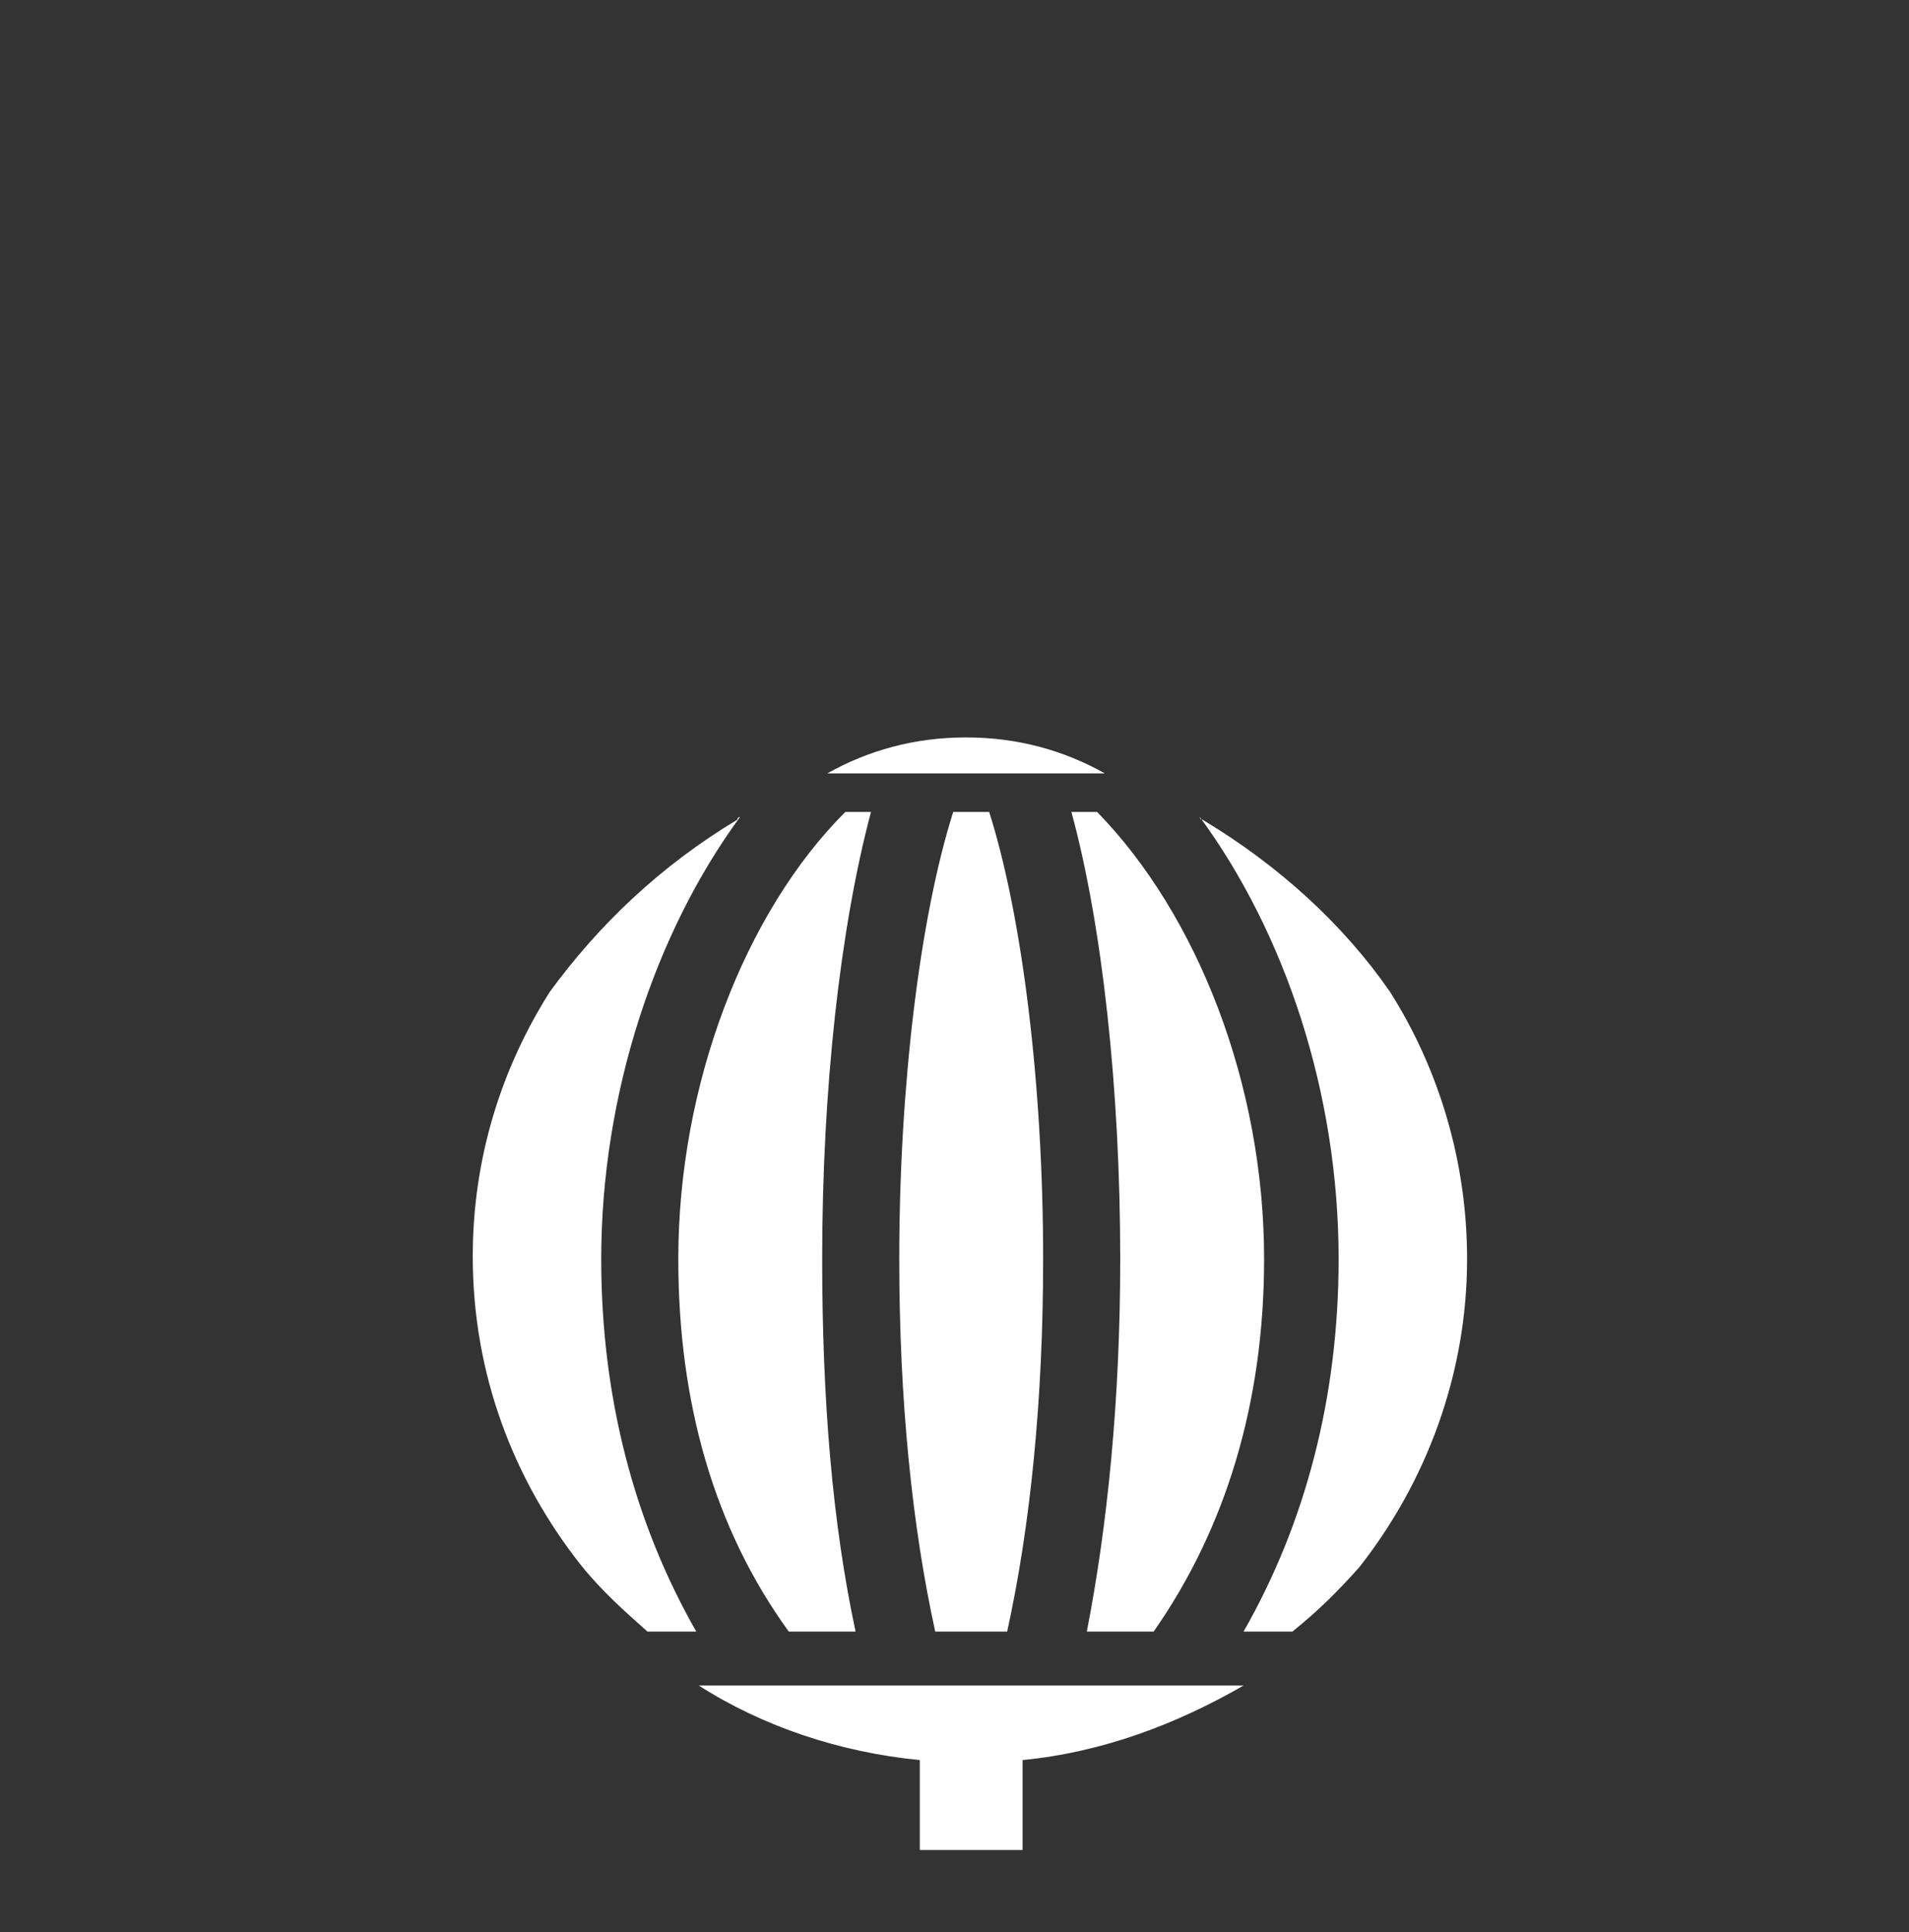
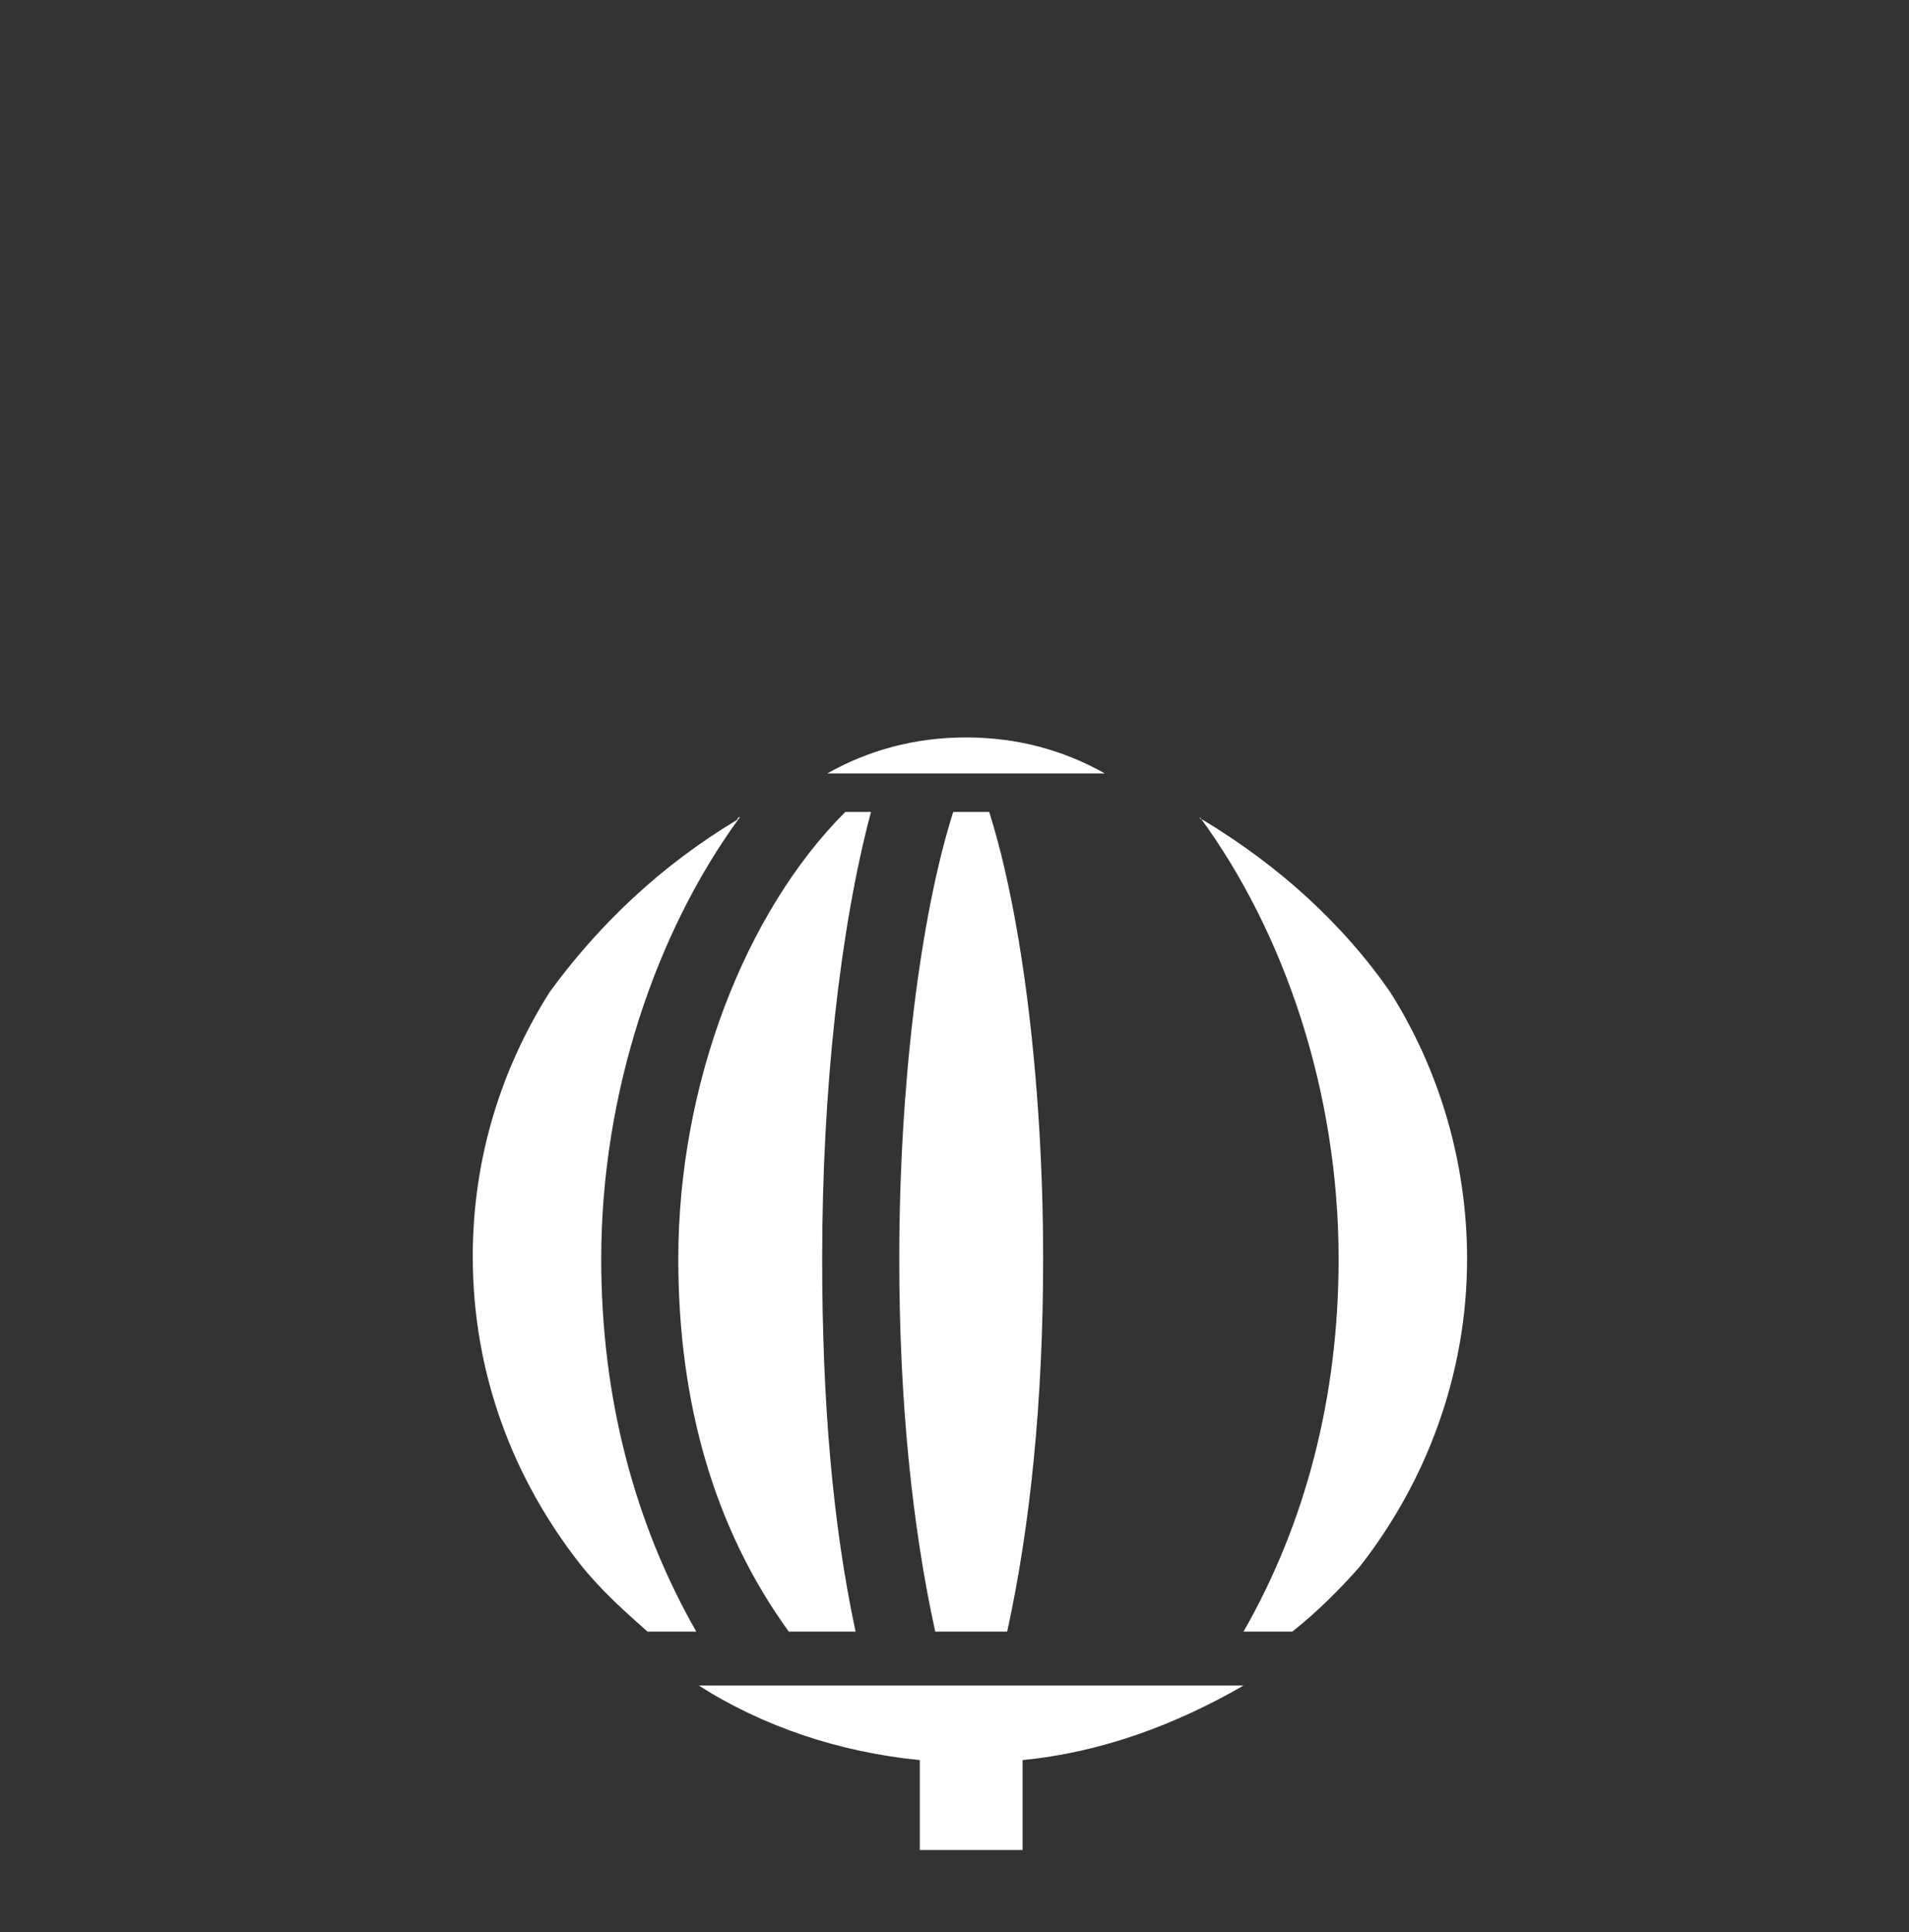
<svg xmlns="http://www.w3.org/2000/svg" xmlns:xlink="http://www.w3.org/1999/xlink" version="1.1" id="Capa_1" x="0px" y="0px" viewBox="0 0 74.3 75.2" style="enable-background:new 0 0 74.3 75.2;" xml:space="preserve">
  <rect x="0" y="0" width="74.3" height="75.2" fill="#333333" stroke="none" />
  <style type="text/css">
	.st0{display:none;}
	.st1{display:inline;stroke:#000000;stroke-miterlimit:10;}
	.st2{display:inline;}
	.st3{fill:#FFFFFF;}
	.st4{clip-path:url(#SVGID_2_);fill:#FFFFFF;}
	.st5{display:inline;fill:#FFFFFF;}
</style>
  <g id="Capa_2_1_" class="st0">
    <rect x="-13" y="-16" class="st1" width="128" height="164" />
  </g>
  <g id="Capa_1_1_" class="st0">
    <g class="st2">
      <g>
        <path class="st3" d="M58.2,50.5c0.1-1,0.2-2,0.2-3.1c0-1-0.1-2-0.2-3c-6.4-0.5-13.3-1-20.8-1c-8.5,0-16.2,0.5-21.3,0.9     c-0.1,1-0.2,2-0.2,3s0.1,2.1,0.2,3.1c4.6,0.4,12,0.8,21.3,0.8C44.2,51.3,51.4,51,58.2,50.5z" />
        <path class="st3" d="M53.7,60.8c1.6-2,2.9-4.4,3.7-6.9c-6.6,0.5-13.5,0.8-20.1,0.8c-8.8,0-15.9-0.4-20.6-0.8     c0.8,2.5,2.1,4.9,3.7,6.9c4.5,0.9,10.4,1.7,16.9,1.7C42.6,62.5,48,61.9,53.7,60.8z" />
        <path class="st3" d="M20.4,34.2c-1.6,2-2.9,4.4-3.7,6.9c5.1-0.4,12.5-0.9,20.6-0.9c7.2,0,13.9,0.4,20.1,0.9     c-0.8-2.5-2-4.9-3.7-6.9c-4.6-0.9-10.4-1.8-16.4-1.8C32,32.4,26.3,33,20.4,34.2z" />
        <path class="st3" d="M37.4,29.1c4.3,0,8.4,0.4,12.1,1c-3.5-2.5-7.7-4-12.3-4s-8.9,1.5-12.3,4C29.1,29.4,33.3,29.1,37.4,29.1z" />
        <path class="st3" d="M37.4,65.8c-4.5,0-8.8-0.4-12.5-0.9c3.5,2.4,7.7,3.9,12.2,3.9c4.6,0,8.8-1.4,12.2-3.9     C45.2,65.5,41.3,65.8,37.4,65.8z" />
      </g>
    </g>
    <g id="BLANCO_x5F_V" class="st2">
      <g>
        <g>
          <g>
            <g>
              <g>
                <g>
                  <defs>
                    <circle id="SVGID_1_" cx="37.2" cy="47.3" r="21.2" />
                  </defs>
                  <clipPath id="SVGID_2_">
                    <use xlink:href="#SVGID_1_" style="overflow:visible;" />
                  </clipPath>
                  <path class="st4" d="M58.8,46.5c0-0.3,0-0.5,0-0.8c0-0.1,0-0.3,0-0.4c0-0.1,0-0.3,0-0.4c0-0.5-0.1-1-0.2-1.5          c-0.2-1-0.4-1.9-0.6-2.8c-0.3-0.9-0.6-1.7-0.9-2.5c-0.7-1.6-1.5-2.9-2.3-4.1c-0.4-0.6-0.9-1.1-1.3-1.6          c-0.1-0.2-0.3-0.3-0.4-0.5L53,31.7c0,0,0,0,0-0.1l-0.1-0.1l-0.1-0.1c-0.1-0.1-0.1-0.2-0.2-0.3c-0.5-0.6-1.1-1.2-1.8-1.8          c-0.6-0.5-1.3-1-2.1-1.5c-0.2-0.1-0.4-0.2-0.5-0.3c-0.2-0.1-0.4-0.2-0.6-0.3c-0.2-0.1-0.4-0.2-0.6-0.3l-0.3-0.1l-0.3-0.1          L46.1,27H46h-0.1l-0.2-0.1l-0.2-0.1h-0.1h-0.1L45,26.7h-0.1h-0.1c-0.2-0.1-0.4-0.1-0.6-0.2c-0.7-0.2-1.5-0.4-2.3-0.6          c-1.5-0.3-3.1-0.5-4.8-0.5c-1.6,0-3.3,0.2-4.9,0.6c-0.8,0.2-1.6,0.4-2.4,0.7c-0.8,0.3-1.5,0.6-2.3,1          c-1.5,0.8-2.8,1.7-4.1,2.7c-1.2,1.1-2.4,2.2-3.4,3.5c-0.3,0.3-0.5,0.6-0.7,1c-0.1,0.2-0.2,0.3-0.3,0.5          c-0.1,0.1-0.1,0.2-0.2,0.3v0.1l-0.1,0.1L18.6,36h-0.1l-0.2,0.3l-0.1,0.1l-0.1,0.1L18,36.8c-0.1,0.2-0.2,0.4-0.3,0.6          c-0.1,0.2-0.2,0.4-0.3,0.6c-0.7,1.5-1.3,3.1-1.6,4.7c-0.1,0.4-0.2,0.8-0.2,1.2c-0.1,0.4-0.1,0.8-0.2,1.2          c-0.1,0.8-0.1,1.7-0.1,2.5c0,1.7,0.2,3.3,0.5,4.9c0.7,3.2,2.1,6.3,4.2,8.9c1,1.3,2.2,2.5,3.5,3.5c0.2,0.1,0.3,0.2,0.5,0.4          l0.2,0.1l0.1,0.1l0.2,0.1h0.1h0.1l0.1,0.1L25,66c0.2,0.1,0.3,0.2,0.5,0.3c0.7,0.4,1.4,0.8,2.2,1.1c1.5,0.7,3,1.1,4.6,1.4          c0.8,0.1,1.5,0.2,2.3,0.3c0.8,0.1,1.5,0.1,2.3,0.1c3-0.1,6-0.8,8.6-2c2.6-1.2,4.9-2.7,6.8-4.6c0.5-0.5,0.9-0.9,1.3-1.4          c0.1-0.1,0.2-0.2,0.3-0.4c0.1-0.1,0.2-0.2,0.3-0.4l0.1-0.2l0.1-0.1l0.1-0.1l0,0c0.1-0.1,0.2-0.2,0.3-0.3s0.2-0.3,0.3-0.4          l0.1-0.1l0.1-0.1l0.1-0.2l0.1-0.2l0.1-0.2c0.1-0.1,0.2-0.3,0.2-0.4c0.3-0.5,0.6-1.1,0.9-1.6c0.3-0.6,0.5-1.1,0.7-1.7          c0.2-0.6,0.4-1.1,0.5-1.7c0.2-0.6,0.3-1.1,0.4-1.7c0.1-0.6,0.2-1.1,0.3-1.7C58.8,48.6,58.8,47.6,58.8,46.5z M49.4,40.8          c0,5.6-4.6,10.2-10.2,10.2S29,46.4,29,40.8c0-4.5,2.9-8.3,7-9.6c0,0,0,0,0.1,0h0.1h0.1h0.1h0.1c0.9-0.2,1.8-0.4,2.7-0.4          C44.9,30.7,49.4,35.2,49.4,40.8z M53.6,49.9c-0.1,0.9-0.3,1.8-0.6,2.6c-0.1,0.4-0.3,0.9-0.5,1.3c-0.2,0.4-0.4,0.9-0.6,1.3          c-0.2,0.4-0.5,0.8-0.7,1.2c-0.1,0.1-0.1,0.2-0.2,0.3l-0.1,0.2L50.8,57l-0.1,0.1l-0.1,0.1l-0.1,0.1c-0.1,0.1-0.1,0.2-0.2,0.3          c-0.1,0.1-0.2,0.2-0.3,0.3l0,0l0,0V58l-0.1,0.1c-0.1,0.1-0.2,0.2-0.2,0.3c-0.1,0.1-0.2,0.2-0.3,0.3          c-0.3,0.4-0.7,0.7-1.1,1.1c-0.8,0.7-1.6,1.3-2.5,1.8s-1.9,0.9-2.9,1.3c-2,0.7-4.3,0.9-6.5,0.8C34.2,63.5,32,63,30,62          c-0.5-0.2-1-0.5-1.5-0.8L28.2,61L28,60.8v-0.1l0,0h-0.1l-0.2-0.1l-0.1-0.1c0.1,0,0,0,0,0l0,0c-0.1-0.1-0.2-0.2-0.3-0.3          c-0.9-0.7-1.7-1.5-2.5-2.3c-0.7-0.9-1.4-1.8-2-2.8c-0.3-0.5-0.6-1-0.8-1.6c-0.2-0.5-0.5-1.1-0.6-1.7          c-0.4-1.1-0.6-2.3-0.7-3.6c-0.1-0.6-0.1-1.2-0.1-1.8s0.1-1.2,0.2-1.8c0.2-1.2,0.5-2.4,1-3.5c0.1-0.1,0.1-0.3,0.2-0.4          c0.1-0.1,0.1-0.3,0.2-0.4l0.1-0.2l0.1-0.1l0.1-0.1l0.1-0.2l0.1-0.2l0.1-0.1c0,0,0-0.1,0,0l0,0l0.1-0.2          c0.1-0.1,0.2-0.3,0.3-0.4c0.2-0.3,0.4-0.5,0.6-0.8c1.4-1.8,3.1-3.4,5-4.5c-0.1,0.1-0.1,0.1-0.2,0.2          c-0.1,0.1-0.2,0.3-0.4,0.4c-0.1,0.2-0.2,0.3-0.3,0.5c-0.2,0.3-0.4,0.7-0.6,1c-0.2,0.4-0.4,0.7-0.6,1.1          c-0.2,0.4-0.3,0.8-0.5,1.2c-0.5,1.7-0.7,3.7-0.5,5.8c0.3,2.1,1,4.3,2.3,6.3c0.2,0.3,0.3,0.5,0.5,0.8          c0.1,0.1,0.2,0.2,0.3,0.4l0.1,0.2l0.1,0.1l0,0l0.1,0.1l0.1,0.1l0.1,0.1l0,0l0,0l0.2,0.2l0.1,0.1l0.1,0.1          c0.1,0.1,0.2,0.2,0.3,0.3c0.1,0.1,0.2,0.2,0.4,0.3c0.5,0.4,1,0.9,1.5,1.3c0.6,0.4,1.1,0.8,1.8,1.1c1.2,0.6,2.6,1.1,4.1,1.3          c0.7,0.1,1.5,0.2,2.2,0.1c0.2,0,0.4,0,0.6,0c0.1,0,0.2,0,0.3,0H41h0.1c0,0,0,0,0.1,0h0.2h0.1h0.1h0.1H42h0.1h0.1          c0.7-0.1,1.4-0.3,2.1-0.6c0.3-0.1,0.7-0.3,1-0.4c0.3-0.2,0.7-0.3,1-0.5c1.3-0.7,2.6-1.6,3.7-2.7c1.1-1.1,2.1-2.3,2.9-3.7          l0.1-0.3l0.1-0.1v-0.1l0.1-0.1l0.1-0.2l0.1-0.3l0.1-0.1c0,0,0-0.1,0.1-0.1l0.1-0.2C53.8,47.8,53.8,48.9,53.6,49.9z" />
                </g>
              </g>
            </g>
          </g>
        </g>
      </g>
    </g>
  </g>
  <g class="st0">
    <path class="st5" d="M58.2,50.5c0.1-1,0.2-2,0.2-3.1c0-1-0.1-2-0.2-3c-6.4-0.5-13.3-1-20.8-1c-8.5,0-16.2,0.5-21.3,0.9   c-0.1,1-0.2,2-0.2,3s0.1,2.1,0.2,3.1c4.6,0.4,12,0.8,21.3,0.8C44.2,51.3,51.3,51,58.2,50.5z" />
    <path class="st5" d="M53.7,60.8c1.6-2,2.9-4.4,3.7-6.9c-6.6,0.5-13.5,0.8-20.1,0.8c-8.8,0-15.9-0.4-20.6-0.8   c0.8,2.5,2.1,4.9,3.7,6.9c4.5,0.9,10.4,1.7,16.9,1.7C42.6,62.5,48,61.9,53.7,60.8z" />
    <path class="st5" d="M20.4,34.2c-1.6,2-2.9,4.4-3.7,6.9c5.1-0.4,12.5-0.9,20.6-0.9c7.2,0,13.9,0.4,20.1,0.9c-0.8-2.5-2-4.9-3.7-6.9   c-4.6-0.9-10.4-1.8-16.4-1.8C32,32.4,26.3,33,20.4,34.2z" />
    <path class="st5" d="M37.4,29.1c4.3,0,8.4,0.4,12.1,1c-3.5-2.5-7.7-4-12.3-4s-8.9,1.5-12.3,4C29.1,29.4,33.3,29.1,37.4,29.1z" />
    <path class="st5" d="M37.4,65.8c-4.5,0-8.8-0.4-12.5-0.9c3.5,2.4,7.7,3.9,12.2,3.9c4.6,0,8.8-1.4,12.2-3.9   C45.2,65.5,41.3,65.8,37.4,65.8z" />
  </g>
  <g class="st0">
    <g class="st2">
      <g>
        <path class="st3" d="M21.6,43.4c-3.8-3.8-4.6-9.1-0.8-12.9s9.2-3,13,0.8c4.5,4.5,0.1,12.1,2.1,14.1c0.1,0.1-0.1,0.2-0.2,0.2     C33.7,43.5,26.3,48.1,21.6,43.4z" />
        <path class="st3" d="M53.1,43.4c3.8-3.8,4.6-9.1,0.8-12.9s-9.2-3-13,0.8c-4.5,4.5-0.1,12.1-2.1,14.1c-0.1,0.1,0.1,0.2,0.2,0.2     C41,43.5,48.4,48.1,53.1,43.4z" />
        <path class="st3" d="M21.6,49.8c-3.8,3.8-4.6,9.1-0.8,12.9c3.8,3.8,9.2,3,13-0.8c4.5-4.5,0.1-12.1,2.1-14.1     c0.1-0.1-0.1-0.2-0.2-0.2C33.7,49.6,26.3,45.1,21.6,49.8z" />
        <path class="st3" d="M53.1,49.8c3.8,3.8,4.6,9.1,0.8,12.9c-3.8,3.8-9.2,3-13-0.8c-4.5-4.5-0.1-12.1-2.1-14.1     c-0.1-0.1,0.1-0.2,0.2-0.2C41,49.6,48.4,45.1,53.1,49.8z" />
      </g>
      <path class="st3" d="M34.2,77.3c-0.5,0-1-0.2-1.4-0.5c-1-0.8-1.2-2.2-0.4-3.2c2.4-3.1,2.8-6.9,2.7-9.6c-0.1-1.3,0.9-2.3,2.2-2.4    c1.3,0,2.3,0.9,2.4,2.2c0.2,4.9-1.1,9.3-3.7,12.6C35.5,77,34.9,77.3,34.2,77.3z" />
    </g>
  </g>
  <g id="LOTOTURF_x5F_H_x5F_BLANCO" class="st0">
-     <path class="st5" d="M44.1,29.9c0.8-1,2.2-2.1,3.5-2.6v0.1c-0.2,0.9-0.3,1.7-0.5,2.6c0.6-0.5,1.2-0.9,1.8-1.4H49   c-0.8,5.5,1.5,7.5,3.1,11c0.7,2,1.7,4.5,2.4,6.5c0.6,0.9,0.8,1.6,1.4,3c1.6,3.8-1.2,5.9-4.7,4.8c-0.6-0.8-1.2-1.4-1.4-2.7   c-3.6-0.5-5.3-3.4-7.4-5.5c-6.2,2.4-1.6,9.1-0.5,14.8c0.8,6.1-1,9.2-4.4,11.6C21.9,55.9,20.9,54.8,20.9,54.4   c0.1-3.1,0.4-6.4,1.4-9.4c2.8-8.3,9.8-12.1,20.5-13.5C43,31.3,44,30.3,44.1,29.9" />
-   </g>
+     </g>
  <g class="st0">
    <g class="st2">
      <path class="st3" d="M38.3,31v5.9l1,0.6l0.2,0.1l3,2l0.1,0.1L43,40c0.3,0.2,0.5,0.4,0.7,0.6l0.1,0.1l0.6,0.5    c0.2,0.1,0.3,0.3,0.5,0.4l0.1,0.1c3.4-0.9,5.1-1.4,6-1.7c0.4-0.1,0.6-0.4,0.7-0.8c0-0.4,0-0.9,0-1.7c-0.1-1.4-0.5-4.7-0.7-5.4    l-0.3-0.3c-1-0.8-1.7-1.5-2.8-2.1l-0.5-0.3c-0.7-0.4-1.2-0.7-2-0.9h-0.1c-0.4,0-1.1,0.1-1.2,0.1c-1,0.1-3.3,0.4-5.2,1.6    C38.4,30.4,38.3,30.7,38.3,31z" />
      <path class="st3" d="M37.1,38.6l-5.9,4.2c-0.3,0.2-0.5,0.6-0.3,1l2,6.3c0.1,0.4,0.4,0.6,0.8,0.6l3.6,0.2h0.1l3.2-0.2    c0.4,0,0.7-0.3,0.8-0.6l2-6.3c0.1-0.4,0-0.8-0.3-1L37.1,38.6L37.1,38.6z" />
-       <path class="st3" d="M35.6,30.2c-2-1.2-4.2-1.5-5.2-1.6l0,0c-0.1,0-0.5,0-0.7-0.1l0,0c-0.1,0-0.2,0-0.4,0c-0.4,0-1.1,0.1-2,0.6    c-1.4,0.8-2.2,1.3-3.4,2.2c-0.1,0.1-0.2,0.2-0.2,0.3c-0.1,0.3-0.4,1.1-0.7,3v0.1c-0.1,0.9-0.3,1.9-0.2,2.9v0.2c0,0.5,0,0.9,0,1.2    c0,0.4,0.3,0.7,0.7,0.8c0.9,0.3,2.7,0.7,6,1.7l0,0c0.2-0.2,0.3-0.3,0.5-0.5l0.6-0.5c0.2-0.2,0.5-0.4,0.7-0.6l0.5-0.3l0.1-0.1l3-2    l0.2-0.1l1-0.6c0-0.9,0-3.7,0-5.9C36,30.7,35.8,30.4,35.6,30.2z" />
+       <path class="st3" d="M35.6,30.2c-2-1.2-4.2-1.5-5.2-1.6l0,0c-0.1,0-0.5,0-0.7-0.1l0,0c-0.1,0-0.2,0-0.4,0c-0.4,0-1.1,0.1-2,0.6    c-1.4,0.8-2.2,1.3-3.4,2.2c-0.1,0.1-0.2,0.2-0.2,0.3c-0.1,0.3-0.4,1.1-0.7,3v0.1c-0.1,0.9-0.3,1.9-0.2,2.9v0.2c0,0.5,0,0.9,0,1.2    c0,0.4,0.3,0.7,0.7,0.8c0.9,0.3,2.7,0.7,6,1.7l0,0l0.6-0.5c0.2-0.2,0.5-0.4,0.7-0.6l0.5-0.3l0.1-0.1l3-2    l0.2-0.1l1-0.6c0-0.9,0-3.7,0-5.9C36,30.7,35.8,30.4,35.6,30.2z" />
      <path class="st3" d="M41.3,66.7c-1.3,0.3-3,0.4-4.3,0.4c-0.8,0-2.6,0-4-0.4c-0.3-0.1-0.5,0-0.7,0.1c-0.5,0.4-1.1,0.6-1.7,0.9    c2.1,0.7,4.3,1.1,6.6,1.1s4.5-0.4,6.6-1.1c-0.6-0.2-1.2-0.5-1.7-0.9C41.8,66.7,41.5,66.6,41.3,66.7z" />
      <path class="st3" d="M53.8,40.6c1.5,1.3,2.7,3.5,3.4,5.2c0.4-0.4,0.8-0.9,1-1.3c0-0.1,0.1-0.1,0.2-0.2c-0.7-4.4-2.7-8.4-5.6-11.5    c0.4,1.6,1,4.9,0.7,6.9C53.5,40.1,53.6,40.4,53.8,40.6z" />
      <path class="st3" d="M15.9,44.3c0,0.1,0.1,0.1,0.2,0.2c0.2,0.4,0.6,0.9,1,1.3c0.6-1.6,1.9-3.8,3.4-5.2c0.2-0.2,0.4-0.5,0.3-0.9    c-0.3-1.9,0-4.9,0.4-6.6C18.4,36.3,16.5,40.1,15.9,44.3z" />
      <path class="st3" d="M45.2,58.6c-0.6-1.1-1.5-2.4-2.5-3.9c-0.4-0.6-0.7-1.1-1-1.5c-0.2-0.3-0.5-0.4-0.8-0.4    C39.8,53,38.6,53,37.7,53h-0.6h-0.6c-0.9,0-2,0-3.1-0.1c-0.3,0-0.6,0.1-0.8,0.4c-0.3,0.4-0.6,0.9-1,1.5c-1,1.5-1.9,2.8-2.5,3.9    c-0.1,0.2-0.2,0.5,0,0.8c0.6,1.5,2,3.6,3.7,5l0,0c0.8,0.2,1.6,0.4,2.4,0.5c0.6,0.1,1.3,0.1,2,0.1s1.4,0,2-0.1    c0.7-0.1,1.5-0.3,2.2-0.4c0.1,0,0.3-0.1,0.4-0.2c1.6-1.4,2.9-3.5,3.5-4.9C45.4,59.1,45.3,58.9,45.2,58.6z" />
      <path class="st3" d="M27,66.4h0.1c0.7,0,1.5-0.1,2.4-0.4c0.6-0.2,0.8-1,0.4-1.5c-1.3-1.5-2.2-3.1-2.8-4.4    c-0.1-0.3-0.4-0.5-0.7-0.5c-1.3-0.2-2.8-0.6-4-1.1c-0.6-0.2-1.2,0.2-1.2,0.8c0,1.1,0.1,2.2,0.2,3c1.4,1.6,3.1,2.9,4.9,4    C26.5,66.4,26.7,66.4,27,66.4z" />
      <path class="st3" d="M31.6,26.9c1.5,0.3,3.5,0.8,5,1.7c0.3,0.2,0.6,0.2,0.9,0c1.6-0.9,3.7-1.4,5.3-1.7c-0.3-0.1-0.7-0.3-1-0.4    s-0.6-0.2-0.8-0.3c-1.2-0.2-2.5-0.4-3.8-0.4l0,0h-0.1H37l0,0c-1.2,0-2.5,0.2-3.6,0.4C32.8,26.4,32.2,26.7,31.6,26.9z" />
      <path class="st3" d="M53.1,59.3c0-0.6-0.6-1-1.2-0.8c-1.3,0.5-2.8,0.9-4,1.1c-0.3,0.1-0.6,0.2-0.7,0.5c-0.5,1.2-1.5,2.9-2.8,4.4    C44,65,44.2,65.8,44.8,66c0.9,0.3,1.7,0.4,2.4,0.4c0.3,0,0.6,0,0.8,0c1.8-1.1,3.5-2.5,5-4C53,61.5,53.1,60.4,53.1,59.3z" />
      <path class="st3" d="M47.8,57.6c1.7-0.3,4-1.1,4.9-1.6c0,0,0,0,0-0.1c2.1-2.4,2.7-6.1,2.8-7.6c0-0.3,0-0.5,0-0.7v-0.2v-0.1    c-0.5-1.7-1.8-4-3-5.1C52.3,42,52,41.9,51.7,42l-5.6,1.6c-0.3,0.1-0.6,0.4-0.6,0.7c-0.3,1.8-1.2,4.8-2.1,6.8    c-0.1,0.3-0.1,0.6,0.1,0.9c0.8,1.1,2.2,3.2,3.4,5.2C47,57.5,47.4,57.7,47.8,57.6z" />
      <path class="st3" d="M55.1,58.6c2-3.3,3.1-7.1,3.1-10.9c-0.2,0.1-0.3,0.2-0.5,0.3c-0.1,1.6-0.6,5.5-2.7,8.5    c-0.2,0.2-0.2,0.5-0.1,0.8C55,57.7,55.1,58.1,55.1,58.6z" />
      <path class="st3" d="M21.5,55.9c1,0.5,3.2,1.3,4.9,1.6c0.4,0.1,0.8-0.1,1-0.4c1.2-2,2.6-4.1,3.4-5.2c0.2-0.3,0.2-0.6,0.1-0.9    c-0.9-2-1.8-5-2.1-6.8c-0.1-0.3-0.3-0.6-0.6-0.7L22.5,42c-0.3-0.1-0.6,0-0.9,0.2c-1.3,1.2-2.5,3.4-3,5.1v0.1v0.2    c0,0.1,0,0.4,0.1,0.7C18.8,49.8,19.4,53.5,21.5,55.9L21.5,55.9z" />
      <path class="st3" d="M16.5,48c-0.2-0.1-0.3-0.2-0.5-0.3c0,3.8,1.1,7.6,3.1,10.9c0-0.5,0.1-0.9,0.2-1.3c0.1-0.3,0-0.5-0.1-0.8    C17.1,53.5,16.6,49.6,16.5,48z" />
    </g>
  </g>
  <g>
    <g>
      <path class="st3" d="M33.3,63.5c-0.9-4.2-1.3-9-1.3-14.5c0-6.6,0.7-12.9,1.9-17.4h-1c-3.9,3.9-6.5,10.6-6.5,17.4    c0,5.6,1.4,10.5,4.3,14.5H33.3z" />
      <path class="st3" d="M25.2,63.5h1.9c-2.4-4.2-3.7-9.1-3.7-14.5c0-6.4,2.1-12.7,5.4-17.2c0,0-0.1,0-0.1,0.1c-3,1.8-5.4,4.1-7.3,6.7    c-1.9,3-3,6.5-3,10.3c0,4.6,1.6,8.7,4.2,12C23.4,61.9,24.3,62.7,25.2,63.5z" />
-       <path class="st3" d="M42.3,63.5h2.6c2.8-4,4.3-8.9,4.3-14.5c0-6.8-2.6-13.4-6.5-17.4h-1c1.2,4.4,1.9,10.8,1.9,17.4    C43.6,54.5,43.1,59.4,42.3,63.5z" />
      <path class="st3" d="M39.2,63.5c0.9-4.1,1.4-9,1.4-14.5c0-6.7-0.8-13.3-2.1-17.4h-1.4C35.8,35.7,35,42.3,35,49    c0,5.5,0.5,10.4,1.4,14.5H39.2z" />
      <path class="st3" d="M48.4,63.5h1.9c1-0.8,1.8-1.6,2.6-2.5c2.6-3.3,4.2-7.5,4.2-12c0-3.8-1.1-7.4-3-10.4c-1.8-2.6-4.3-4.9-7.3-6.7    c0,0-0.1,0-0.1-0.1c3.3,4.5,5.4,10.7,5.4,17.2C52.1,54.4,50.8,59.3,48.4,63.5z" />
    </g>
    <path class="st3" d="M43,30.1c-1.6-0.9-3.4-1.4-5.4-1.4c-2,0-3.8,0.5-5.4,1.4H43z" />
    <path class="st3" d="M48.4,65.6H27.2c2.5,1.6,5.5,2.6,8.6,2.9V72h4v-3.5C42.9,68.2,45.8,67.1,48.4,65.6z" />
  </g>
</svg>